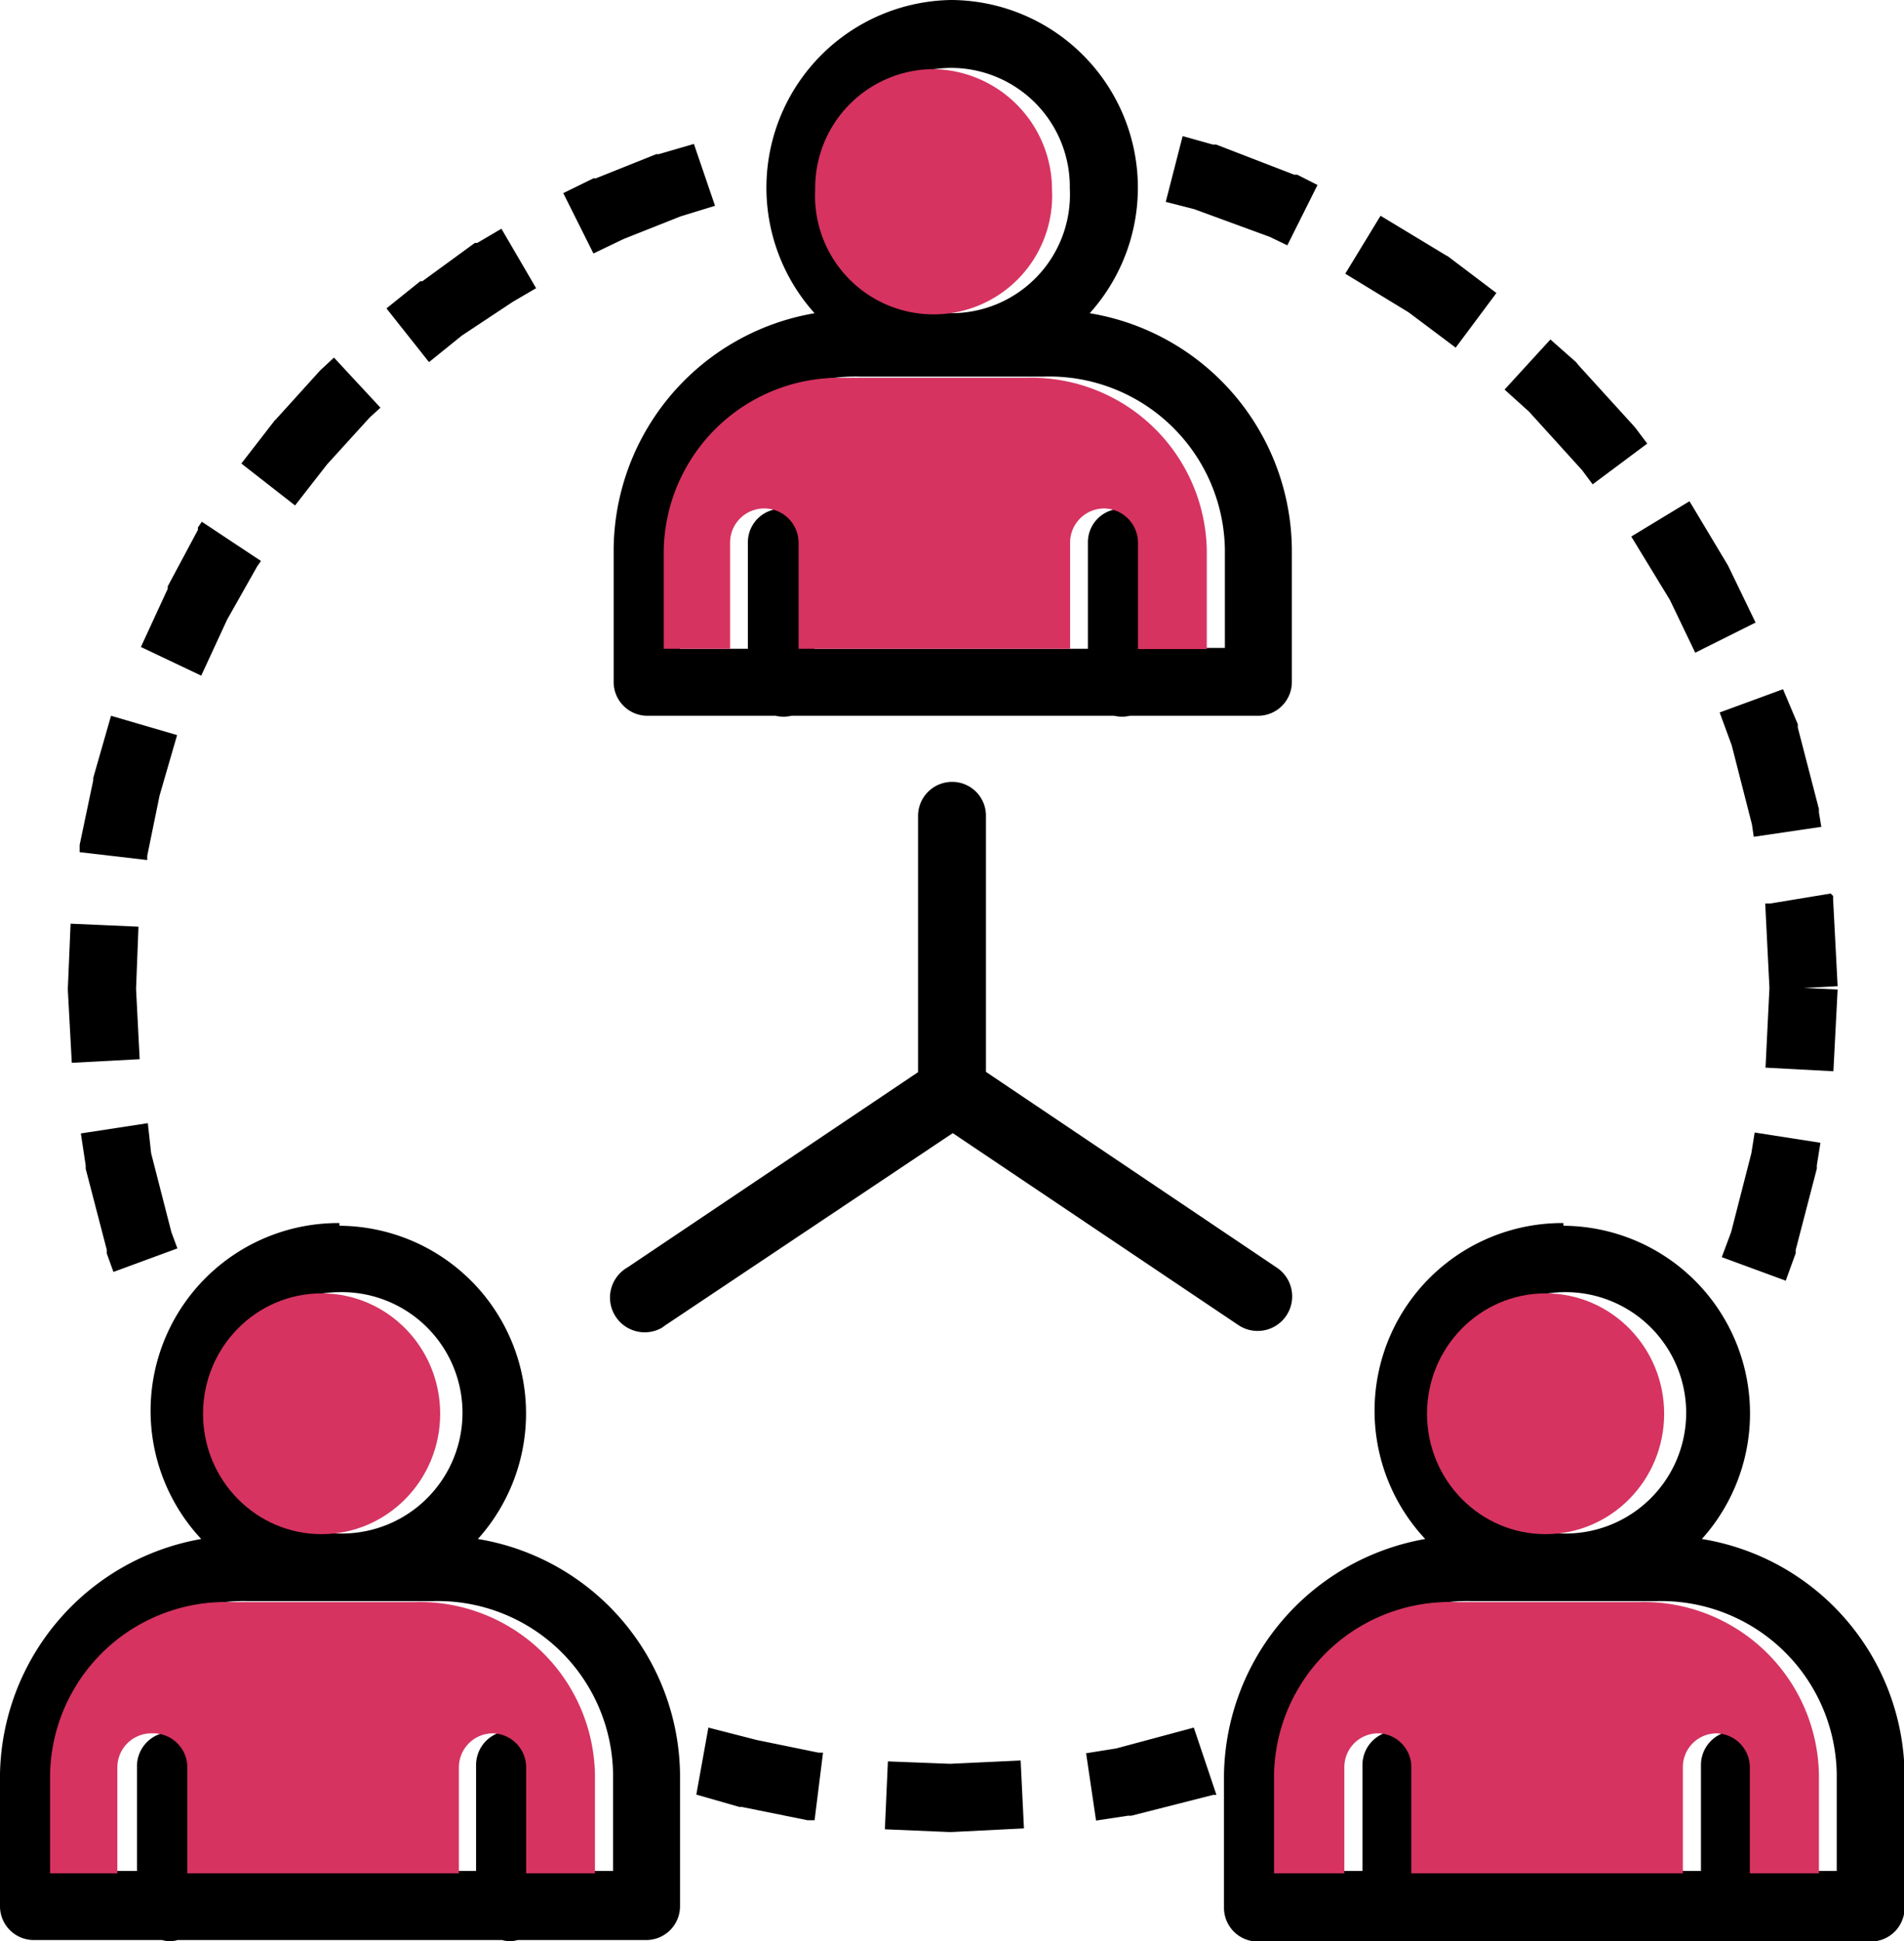
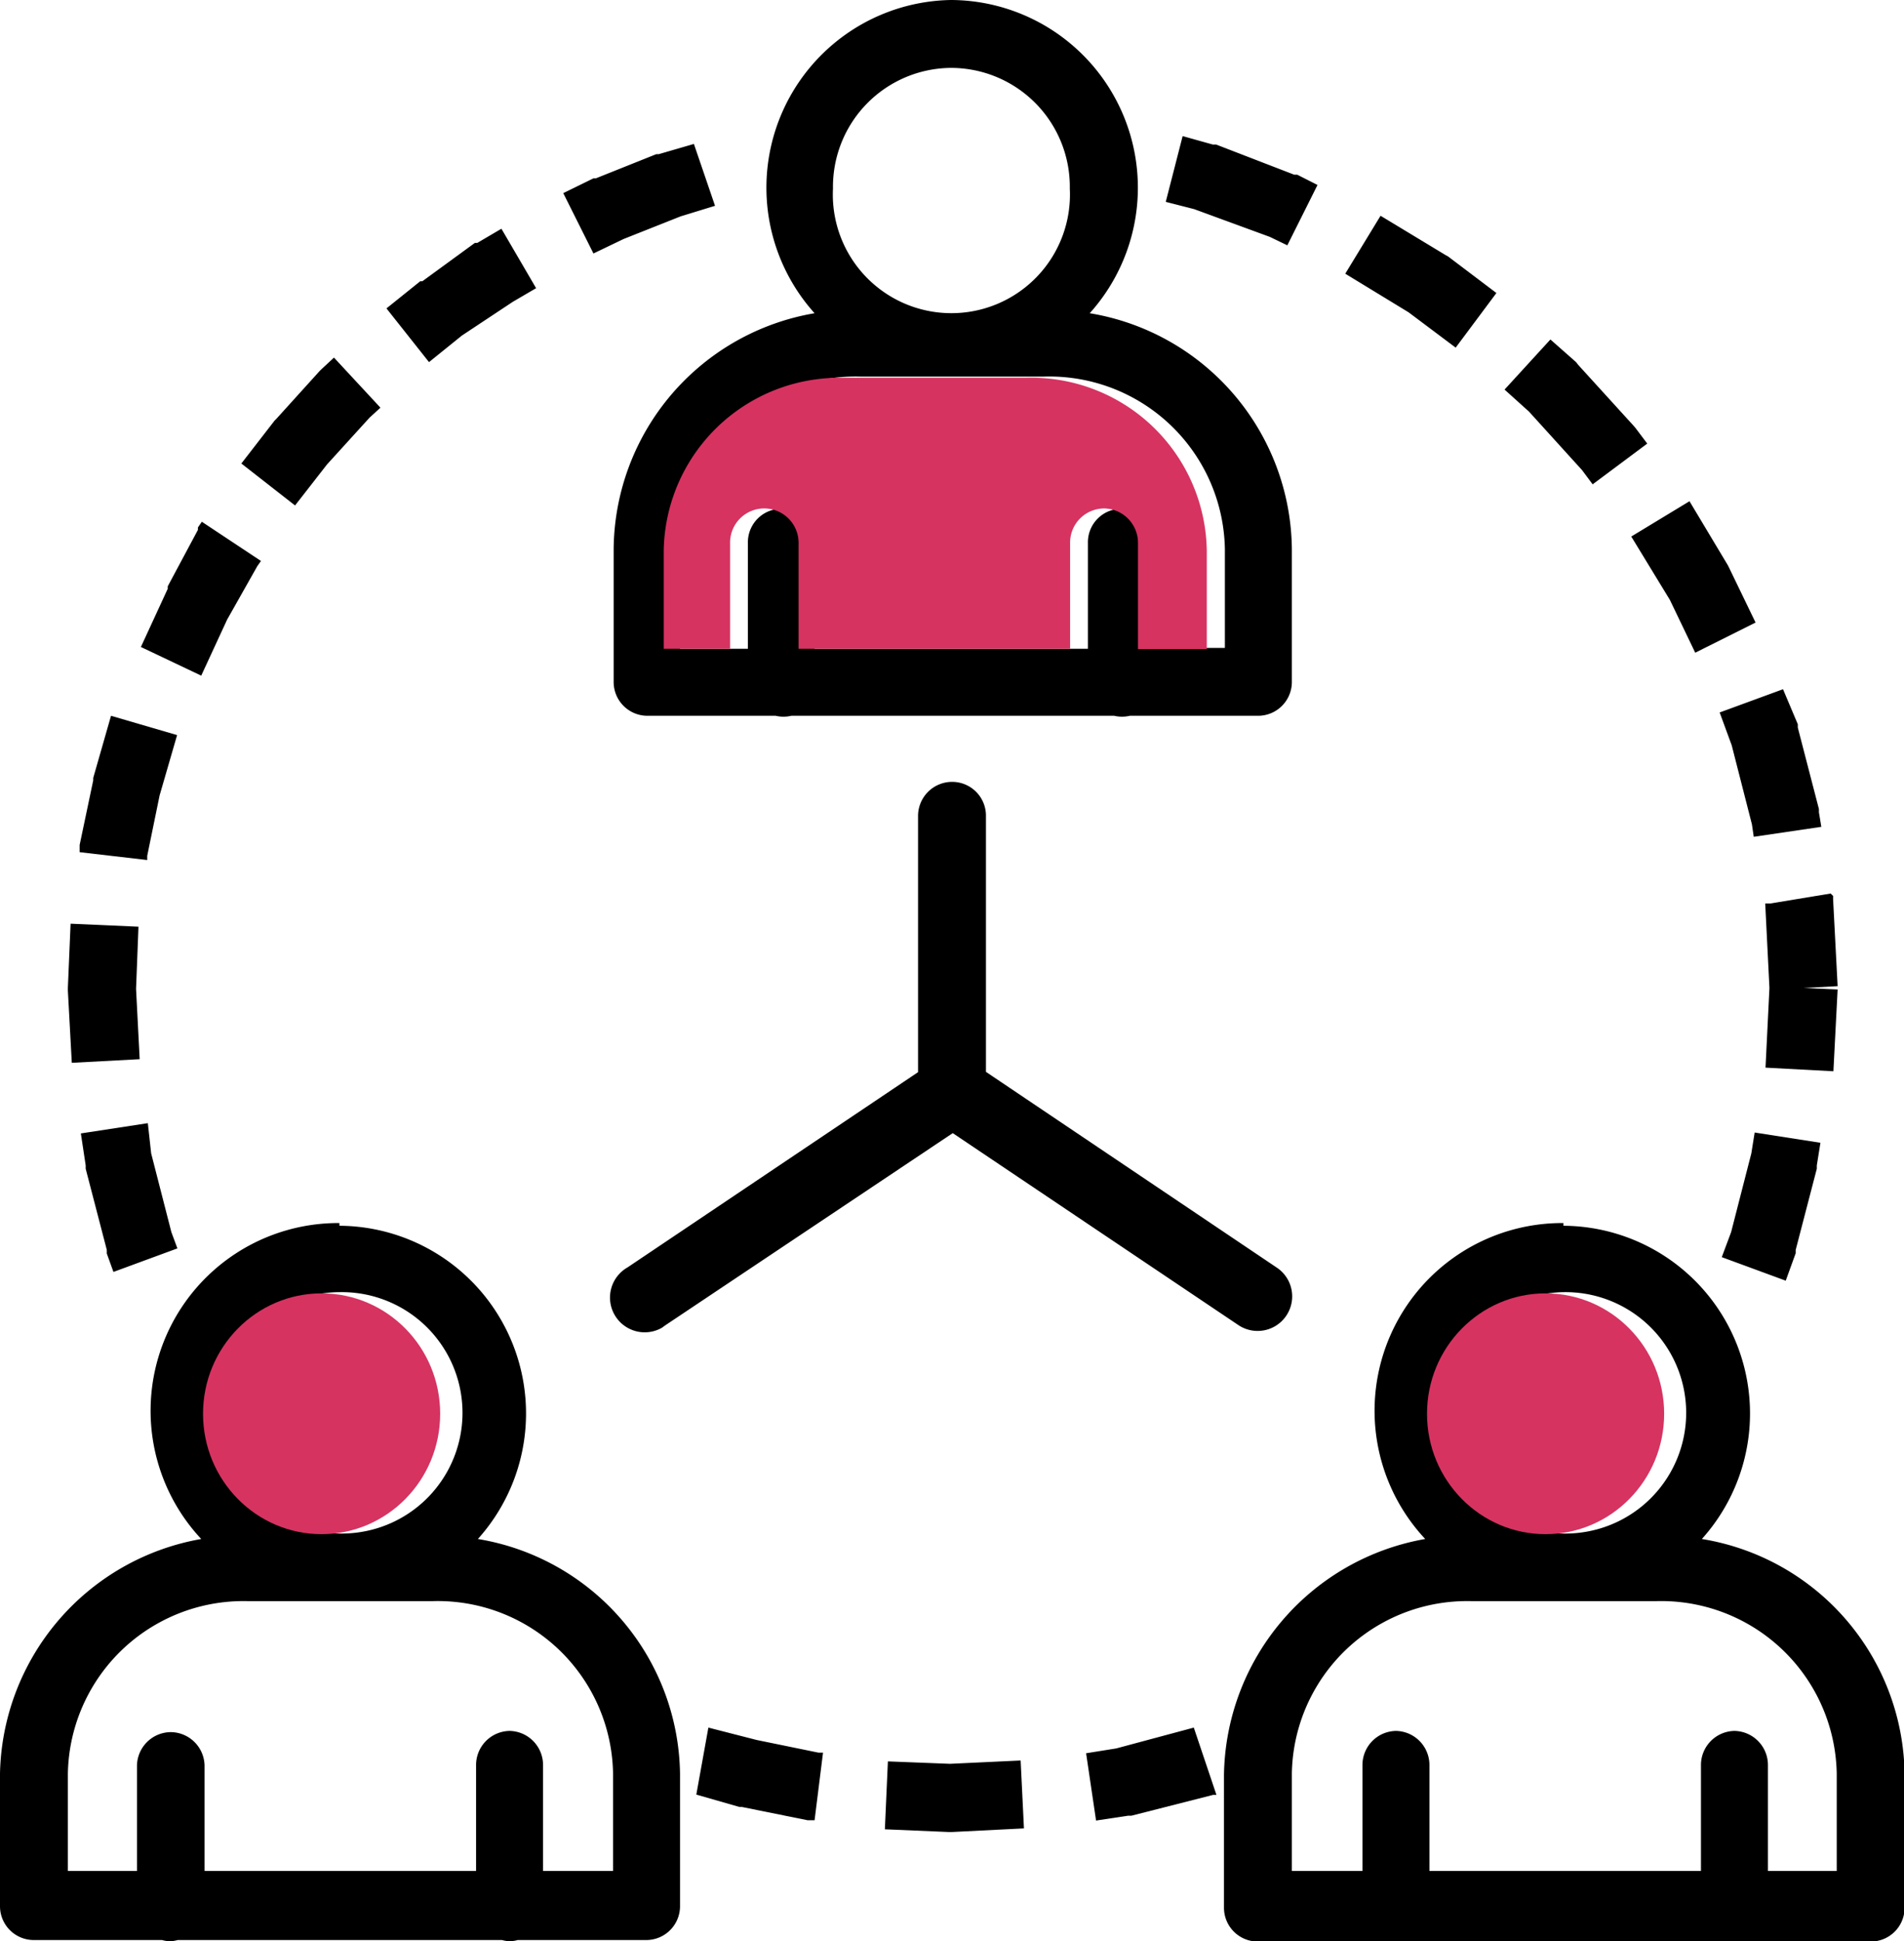
<svg xmlns="http://www.w3.org/2000/svg" viewBox="0 0 63.11 64.33">
  <defs>
    <style>.cls-1{fill:#d63361;}</style>
  </defs>
  <title>Komanda</title>
  <g id="Layer_2" data-name="Layer 2">
    <g id="Слой_1" data-name="Слой 1">
      <path d="M31.53,0A6.22,6.22,0,0,0,27,10.38a8,8,0,0,0-6.66,7.82v4.4a1.12,1.12,0,0,0,1.12,1.12h4.25a1.14,1.14,0,0,0,.52,0H36.93a1.14,1.14,0,0,0,.52,0H41.7a1.12,1.12,0,0,0,1.12-1.12V18.2a8,8,0,0,0-6.7-7.82A6.22,6.22,0,0,0,31.53,0Zm0,2.25a3.94,3.94,0,0,1,3.93,4,3.93,3.93,0,1,1-7.85,0A3.94,3.94,0,0,1,31.53,2.25ZM39.2,4.51l-.56,2.18.94.24,2.51.92.58.28,1-2L43,5.79l-.1,0-2.59-1-.11,0ZM23,4.77l-1.17.34-.08,0-2,.8-.08,0-1,.49,1,2,1-.48,1.89-.75h0l1.14-.35ZM45.76,7.15,44.59,9.07l2.1,1.28,1.56,1.17L49.6,9.71,48,8.5l-.09-.05Zm-29.14.43-.8.47-.08,0L14,9.32l-.07,0-1.12.9L14.22,12l1.09-.88L17,10l0,0,.77-.45Zm34.77,3.67-1.52,1.66.81.73,1.76,1.94.35.47L54.6,14.7l-.4-.53-.07-.08-1.82-2L52.24,12Zm-40.32.6-.42.39-.06.06L9.16,13.88l-.06.06L8,15.36l1.78,1.39,1.06-1.36h0l1.41-1.55,0,0,.36-.33Zm17.44.63H34.6a5.82,5.82,0,0,1,6,5.72v3.27H38.31V18a1.12,1.12,0,0,0-1.11-1.14h0A1.11,1.11,0,0,0,36.06,18h0v3.5H27V18a1.12,1.12,0,0,0-1.11-1.14h0A1.11,1.11,0,0,0,24.79,18h0v3.5H22.54V18.2A5.82,5.82,0,0,1,28.51,12.48ZM56,16.61l-1.93,1.17,1.28,2.1.84,1.75,2-1-.87-1.8-.05-.1Zm-49.31.68-.13.19,0,.08-1,1.87,0,.08-.89,1.93,2,.95.86-1.86v0l1-1.77v0l.12-.17ZM59.1,22.84,57,23.61l.4,1.09.67,2.62.06.41,2.24-.33-.08-.48,0-.11-.7-2.7,0-.11Zm-55.42.88-.59,2.06,0,.08L2.64,28l0,.09,0,.15,2.24.26,0-.14.41-2,.58-2Zm27.86,2.19a1.13,1.13,0,0,0-1.11,1.15h0v8.47L20.8,42a1.13,1.13,0,0,0,1.14,2l.11-.08,9.53-6.37,9.48,6.37A1.12,1.12,0,1,0,42.31,42l-9.63-6.48V27.06a1.12,1.12,0,0,0-1.11-1.15Zm29.14,3.7-2,.33h-.17v0l.14,2.8-.13,2.64,2.25.12.14-2.71-1.13-.05,1.13-.06-.15-2.88v-.11Zm-58.34,1-.09,2.12v.1l.13,2.39,2.25-.12-.12-2.33.08-2.06ZM4.9,37.22l-2.22.34.16,1.06,0,.11.7,2.69,0,.12.22.61,2.12-.78-.2-.54-.67-2.61Zm53.26.31-.11.69-.67,2.61-.31.83,2.12.78.33-.91,0-.11.7-2.69,0-.11.12-.75Zm-46.91,3A6.22,6.22,0,0,0,6.67,51,8.06,8.06,0,0,0,0,58.77v4.4a1.12,1.12,0,0,0,1.13,1.12H5.37a.92.92,0,0,0,.52,0H16.64a.92.92,0,0,0,.52,0h4.26a1.12,1.12,0,0,0,1.12-1.12v-4.4A8,8,0,0,0,15.84,51a6.22,6.22,0,0,0-4.59-10.38Zm40.57,0A6.22,6.22,0,0,0,47.24,51a8.06,8.06,0,0,0-6.67,7.82v4.4a1.12,1.12,0,0,0,1.12,1.12h4.25a1.14,1.14,0,0,0,.52,0H57.21a1.14,1.14,0,0,0,.52,0H62a1.12,1.12,0,0,0,1.13-1.12v-4.4A8,8,0,0,0,56.41,51a6.22,6.22,0,0,0-4.59-10.38ZM11.25,42.82a4,4,0,1,1-3.92,4A3.94,3.94,0,0,1,11.25,42.82Zm40.57,0a4,4,0,1,1-3.93,4A4,4,0,0,1,51.82,42.82ZM8.23,53.06h6.09a5.81,5.81,0,0,1,6,5.71V62H18v-3.5a1.13,1.13,0,0,0-1.11-1.14h0a1.13,1.13,0,0,0-1.11,1.14V62h-9v-3.5A1.13,1.13,0,0,0,5.65,57.4h0a1.13,1.13,0,0,0-1.11,1.14V62H2.25V58.77A5.82,5.82,0,0,1,8.23,53.06Zm40.56,0h6.09a5.82,5.82,0,0,1,6,5.71V62H58.6v-3.5a1.13,1.13,0,0,0-1.11-1.14h0a1.13,1.13,0,0,0-1.11,1.14h0V62h-9v-3.5a1.13,1.13,0,0,0-1.11-1.14h0a1.13,1.13,0,0,0-1.11,1.14h0V62H42.82V58.77A5.81,5.81,0,0,1,48.79,53.06ZM23.48,57.25l-.4,2.22,1.43.41.08,0,2.18.44.08,0,.15,0,.28-2.24-.15,0-2.05-.42Zm16.09,0L37,57.94l-1,.16.33,2.23,1.06-.16.11,0,2.71-.69.11,0Zm-5.74,1.09-2.34.11-2.06-.08-.1,2.25,2.12.09h.1l2.39-.12Z" />
-       <path class="cls-1" d="M30.94,2.29a4,4,0,0,1,3.93,4,3.93,3.93,0,1,1-7.85,0A3.94,3.94,0,0,1,30.94,2.29Z" />
      <path class="cls-1" d="M27.92,12.52H34a5.82,5.82,0,0,1,6,5.72v3.27H37.72V18a1.14,1.14,0,0,0-1.11-1.15h0A1.13,1.13,0,0,0,35.47,18h0v3.5h-9V18a1.14,1.14,0,0,0-1.11-1.15h0A1.13,1.13,0,0,0,24.2,18h0v3.5H22V18.24A5.82,5.82,0,0,1,27.92,12.52Z" />
      <ellipse class="cls-1" cx="10.66" cy="46.85" rx="3.93" ry="3.99" />
      <ellipse class="cls-1" cx="51.23" cy="46.85" rx="3.93" ry="3.99" />
-       <path class="cls-1" d="M7.63,53.09h6.09a5.82,5.82,0,0,1,6,5.72v3.27H17.44v-3.5a1.13,1.13,0,0,0-1.12-1.14h0a1.13,1.13,0,0,0-1.11,1.14v3.5h-9v-3.5a1.13,1.13,0,0,0-1.11-1.14H5a1.13,1.13,0,0,0-1.11,1.14v3.5H1.66V58.81A5.82,5.82,0,0,1,7.63,53.09Z" />
-       <path class="cls-1" d="M48.2,53.09h6.09a5.82,5.82,0,0,1,6,5.72v3.27H58v-3.5a1.13,1.13,0,0,0-1.11-1.14h0a1.12,1.12,0,0,0-1.11,1.14h0v3.5h-9v-3.5a1.12,1.12,0,0,0-1.11-1.14h0a1.12,1.12,0,0,0-1.11,1.14h0v3.5H42.23V58.81A5.82,5.82,0,0,1,48.2,53.09Z" />
    </g>
  </g>
</svg>